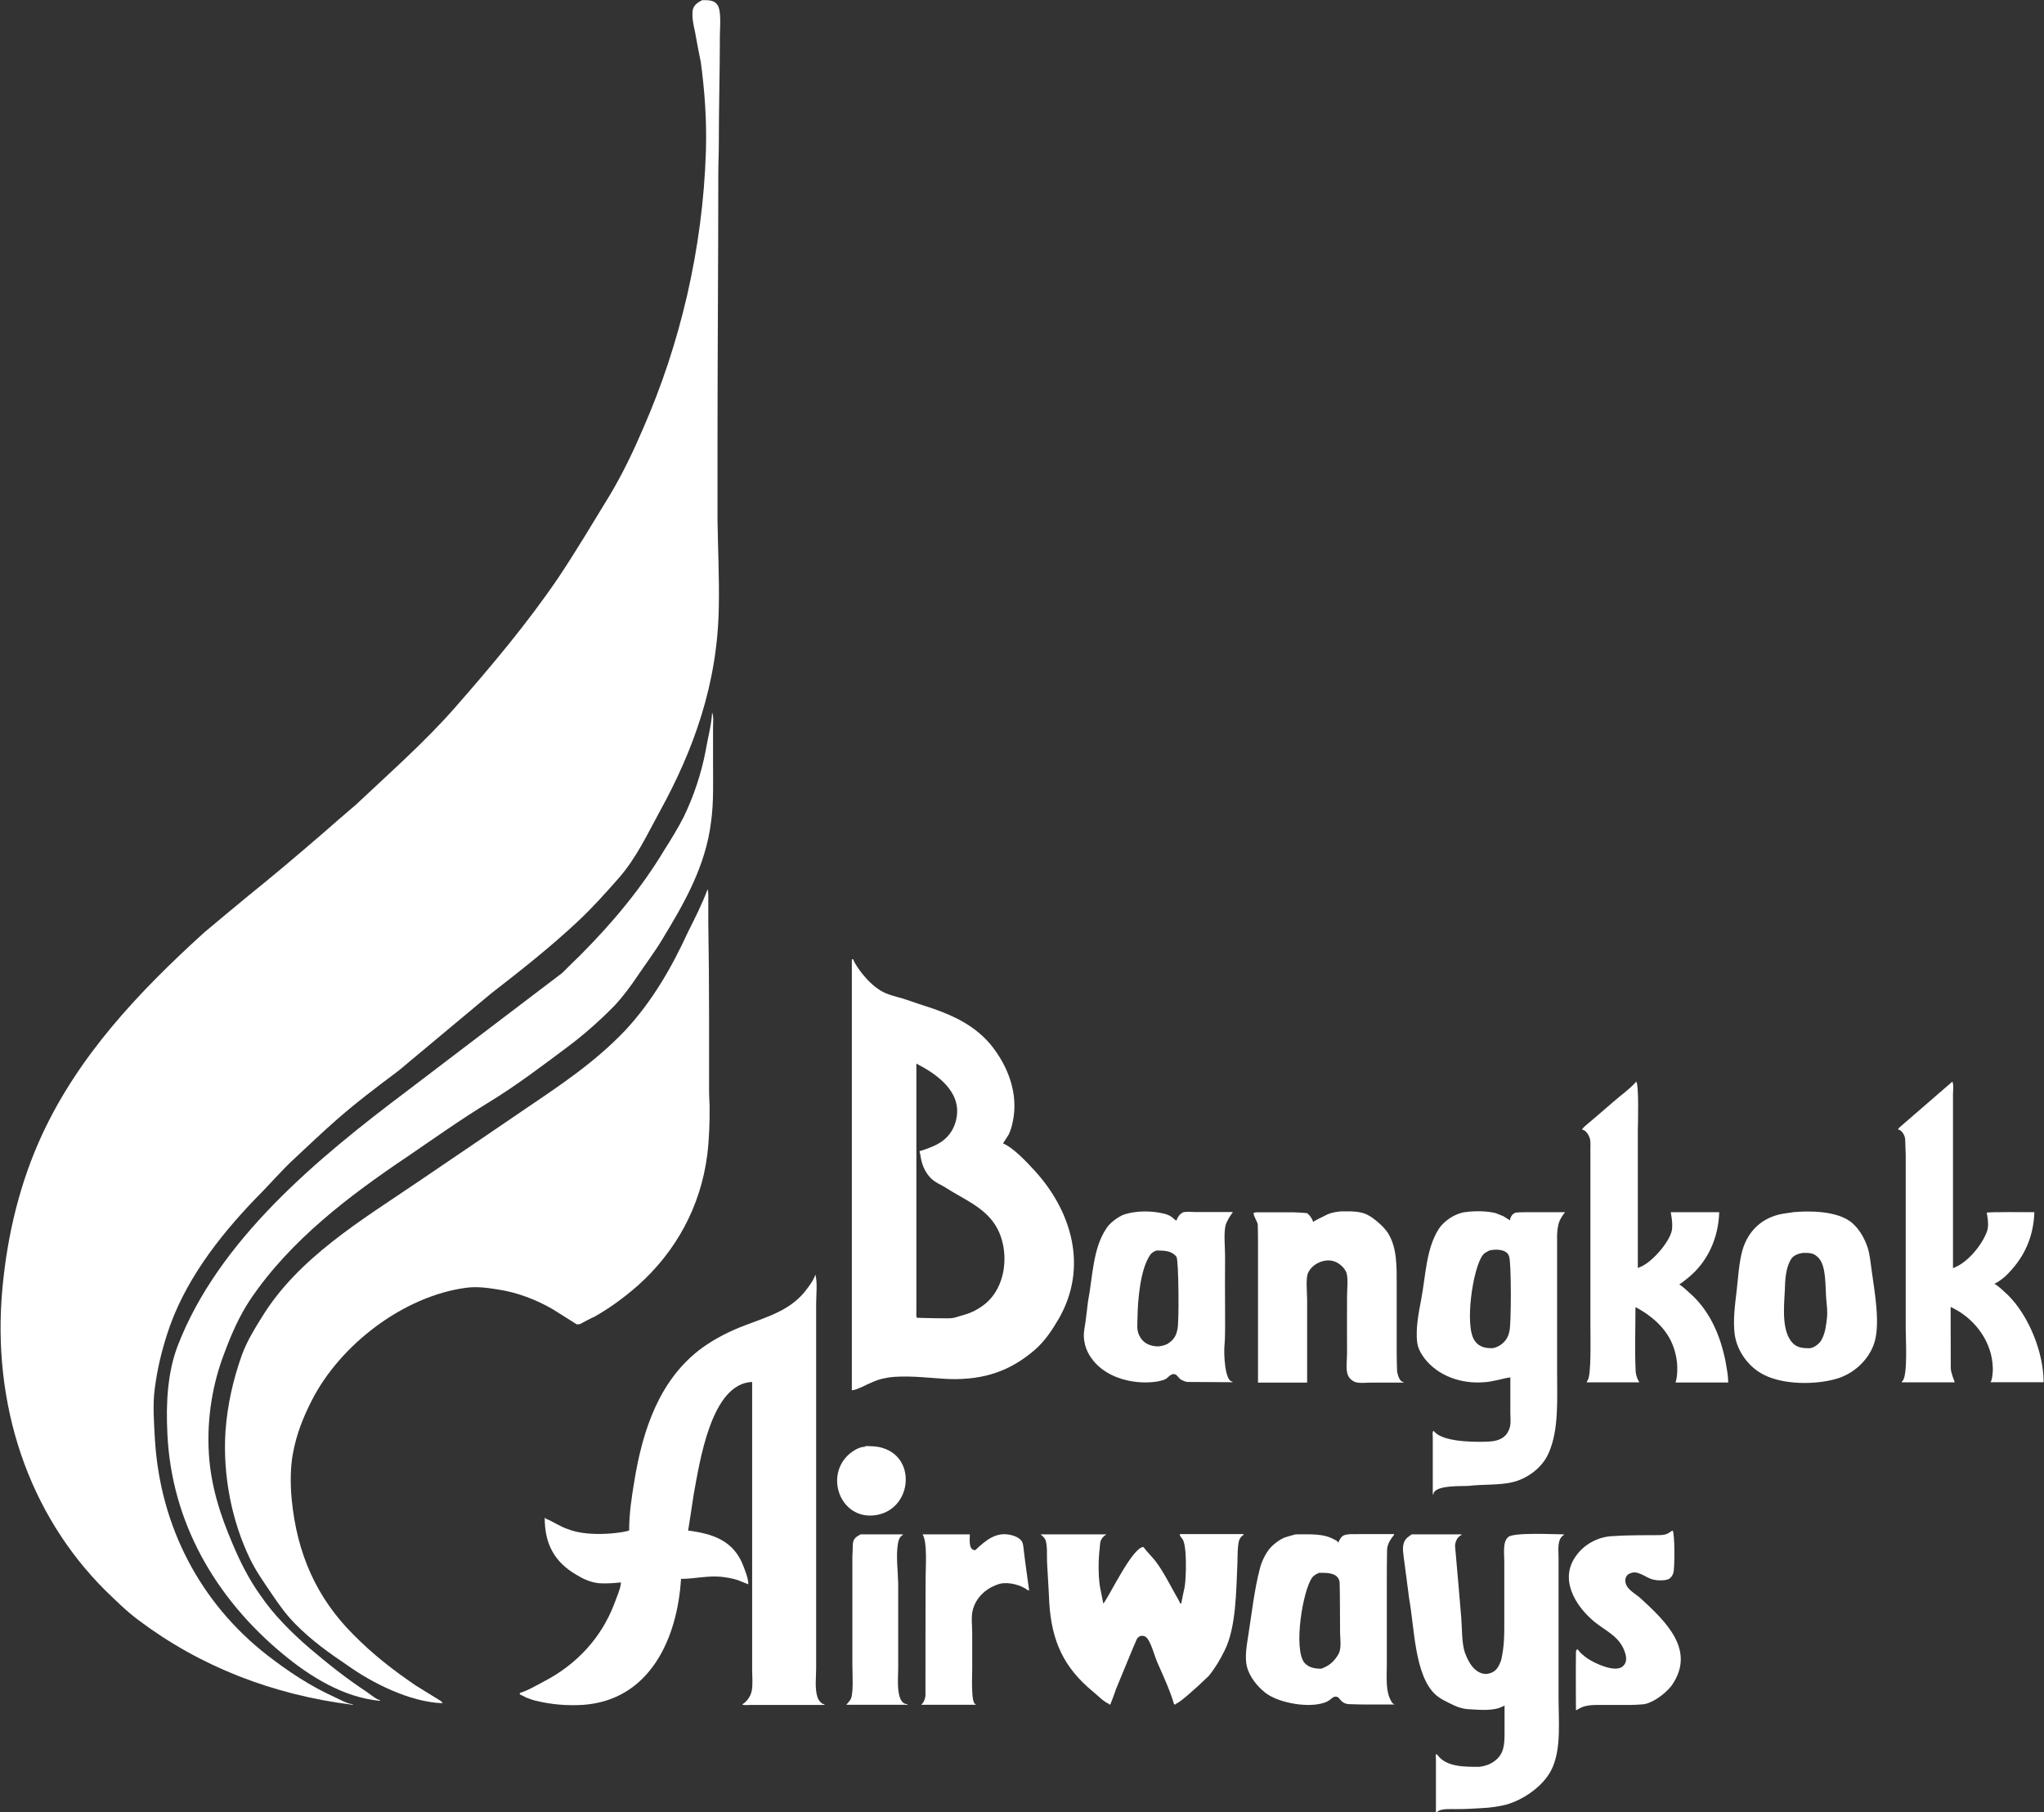
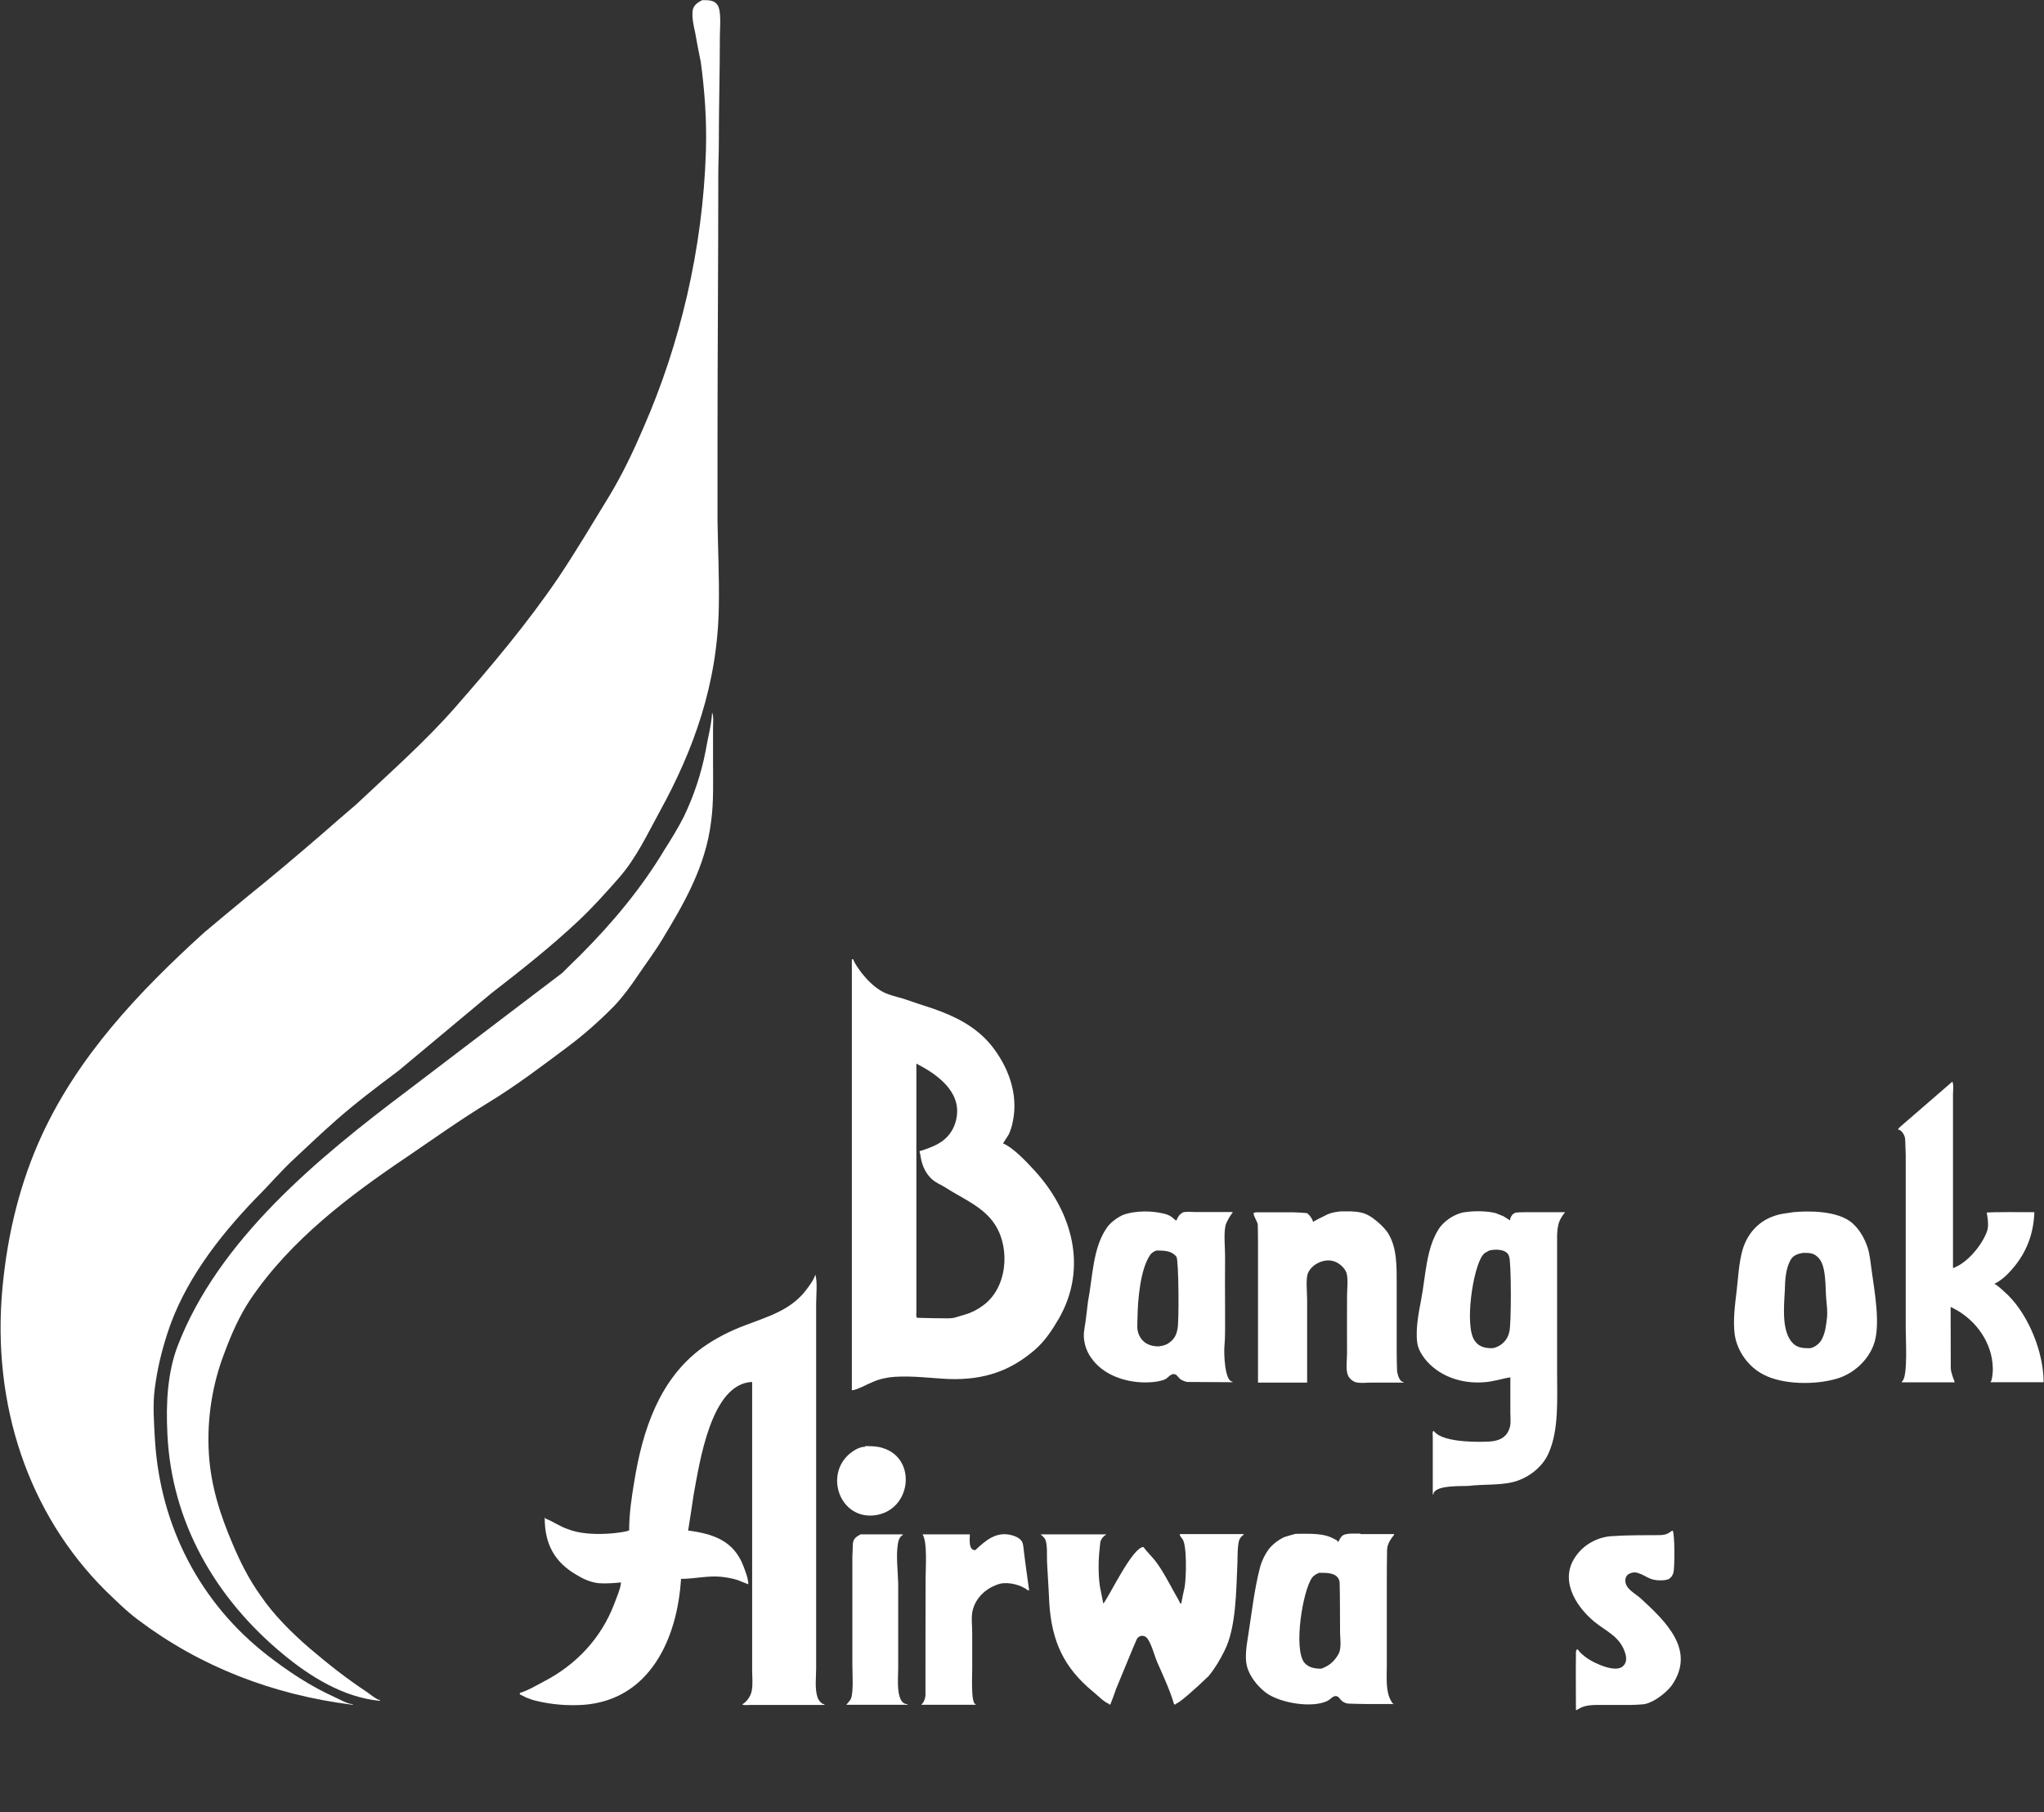
<svg xmlns="http://www.w3.org/2000/svg" version="1.2" viewBox="0 0 1552 1376" width="1552" height="1376">
  <rect x="0" y="0" width="1552" height="1376" fill="#333333" stroke="none" />
  <title>BA</title>
  <style>
		.s0 { fill: #ffffff } 
	</style>
  <g>
-     <path fill-rule="evenodd" class="s0" d="m1072 1164.9h37.7v0.5c-3.1 1.4-4.6 4.6-4.9 8.1 1.6 18 3.2 36.2 4.7 54.4 0.7 8.2 0.3 19.6 2.8 26.8 2.5 7 7.4 16.2 16.3 16.2 6.8-0.8 9-4.5 11.2-10.4 2.4-10.4 2.4-18.9 2.4-28.5v-46.5c0-6-1.3-14.7 2.8-18.4 3.6-3.9 34.7-2.2 42.4-2.2v0.5c-1.5 0.9-2.8 2.4-3.3 4.3-1.3 3.8-0.7 9.1-0.7 13.5v27 78c0 18.2 2 38-4.3 53-5.7 14.1-22.2 25.3-35.8 29-4.6 1.2-12.3 2.3-17.2 2.5-7 0.5-14.2 0.8-21 0.8-4.2 0-8.7-0.3-12.2 1-0.6 0.5-1.6 0.5-1.6 1.3h-1v-40.2c0-0.9-0.6-3.9 0.5-3.9 0 0.2 0.4 0.6 0.6 0.6 6.7 9.4 20.9 9.1 32 9.1 4.2-0.6 7.7-1.7 11.3-4.3 7.4-5.4 7.7-12.6 7.7-22v-20.3c-1.3 0.7-0.8 0.7-1.3 0.7-6.6 3.6-17 2.7-25 2.2-6.2-0.1-11.2-2.4-16.1-4.9-3.6-1.8-7-3.5-9.9-6.1-16.1-14.5-16.1-51.1-20.1-72.7-1.2-9.8-2.6-19.4-3.8-29.1-0.5-4.3-1.7-9.7-0.2-13.7 1-3 3.4-4.6 6-6.3z" />
    <path fill-rule="evenodd" class="s0" d="m790.1 1164.9h50c-0.1 0.2-4 2.1-4.7 6.3-0.2 1.7-0.3 3.4-0.5 5.1-1 9-1 19.3 0.2 27.9 0.9 4.5 1.8 8.9 2.6 13.1 0.3 0.1-0.1 0 0 0 0-0.1 0.5-0.1 0.5-0.4 4.7-6.3 21.9-42.4 30-42.4 2.7 3.7 6 6.8 8.9 10.4 5.8 7.6 10.1 16.1 14.7 24.4 1.5 2.6 3.1 5.3 4.4 8.1 0.2-0.1 0.5 0 0.7 0 0.8-4.1 1.7-8.5 2.6-12.5 1.2-6.7 1.9-31.9-1.7-36.5-1-1.2-2.4-3-1.9-3.7h14.7 33.6v0.6c-1.7 1-3 2.8-3.5 4.7-1.1 4.9-1 10.6-1.1 15.9-1 21.8-0.9 49.9-9.9 67.5-3.3 6.7-7.2 13.3-12.1 19.2-2.8 2.6-5.5 5.1-8.3 7.8-4.9 4.2-9.8 9.1-15.3 12.6-0.7 0.4-1.3 0.4-1.3 1h-1.2c-3.1-10.6-8.3-21.8-12.8-32-2.4-5.6-3.9-12.6-7.2-17.6-0.7-1.2-2-2.2-3.5-2.4-2-0.4-3.9 0.8-4.8 2.4-1.8 4-3.4 8-5.1 12-3.5 8.5-7 17-10.6 25.7-1.3 4-2.9 8-4.4 11.9-0.8 0-1.1 0.5-1.1-0.4-4.5-1.9-8.2-6.2-12.1-9.3-22.1-18.2-31.4-38.2-33.2-67.6-0.4-10.2-1.2-20.7-1.7-31-0.2-5.4 0.4-11.5-1.1-16.4-0.7-1.8-2.2-3-3.8-4.4z" />
    <path fill-rule="evenodd" class="s0" d="m700.5 1164.9h35.9c0 4.1-1.2 12 4.1 12 7.9-7.3 15.9-14.6 27.9-11.3 2.8 0.8 5.8 2.1 7.4 4.5 1.3 2 1.3 5.4 1.7 8.1 1.1 9.6 2.6 19.3 3.9 29.2h-0.9c-4.8-3.9-14.3-6.6-21.2-5-10 2.8-18.4 10.2-20.8 20.4-1.2 5.1-0.3 11.7-0.3 17.3v26.8c0 4.5-1.1 26.9 2.6 26.9v0.5h-41.1v-0.5c0.3 0 0.8-0.4 0.8-0.6 1.2-1.6 1.9-3.5 2.2-5.7 0-29.7 0-59.2 0.1-88.8 0-8.8 1.5-27.8-2.3-33.8z" />
    <path fill-rule="evenodd" class="s0" d="m653.4 1164.9h32.1v0.5c-2.4 1.2-3.2 3.8-3.7 6.4-1.6 9.4 0 21 0.2 30.4v64.7c0 6.9-2.1 26.9 7 26.9v0.5h-46.4c0-0.2 0.4-0.4 0.4-0.5 0.1 0-0.1 0 0 0 1.2-1.5 2.4-2.6 3.1-4.1 2.1-5.3 1.1-19 1.1-25.8v-63.5-18.4c0.1-3.2 0.3-5.5 0.3-8.6 0-5.5 2.8-6.6 5.9-8.5z" />
    <path fill-rule="evenodd" class="s0" d="m1270 1162c1.7 1.4 1.7 28.6 0.6 32-0.5 2.1-1.9 4-3.7 4.9-1.9 0.8-3.8 0.9-6 0.9-8.9 0.2-11.1-3.9-17.7-5.7-2.4-0.7-4.9-0.1-6.8 1.1q-2.3 1.6-2.3 4.8c0 6.6 8.1 10 12.2 14 18.5 17.1 41.6 38.9 23.1 65.5-5.3 7.1-16.2 14.5-22.8 14.5-3.1 0.3-5 0.3-8.1 0.4h-22.2c-6.7 0-12.8-0.1-17.8 3.1-0.4 0.2-1.4 0.9-1.9 0.9 0-14.3-0.2-28.6 0-42.9 0-1.2-0.1-3.3 1.4-3.3 0 0 1.3 2.7 7.5 7 4.9 3.4 21.3 11.3 26.9 5.7 2.5-2.3 2.7-5.5 1.9-8.8-3.6-13.4-14.2-17.1-23.9-25-14.8-12.4-26.7-32.7-13.4-50.3 6.4-8.9 17.6-14.6 28.9-14.6 7.9-0.7 25.8-0.7 33.8-0.7 7 0 8.1-2.6 10.3-3.5z" />
    <path fill-rule="evenodd" class="s0" d="m656.9 1097.9c4.9 0 9 0.1 13.2 1.4 26.4 7.8 22.1 47.4-5.7 51.1-26.6 3.5-38.9-30.8-18.8-47.1 3-2.4 7.3-4.9 11.3-4.9z" />
    <path fill-rule="evenodd" class="s0" d="m619.1 967.7c1.7 5.7 0.6 15.8 0.6 22.4v55.6 170.8 49.8c0 7.1-1.1 15.6 0.9 21.8 0.4 2 2.9 5.8 5.4 5.8 0 0.1 0 0.4 0 0.5h-56.1c-1.2 0-6.2 0.5-6.2-0.5 3.4-1.9 6.2-6.1 7-9.8 1.1-4.9 0.4-11.3 0.4-16.5v-33.3-185.1c-31.3 1.1-39.9 61.3-44.4 85.5-1.3 9.1-2.8 18.2-4.2 27.3 19.1 2.5 34.5 7.7 41.9 26.8 1.5 4.1 3.8 9.5 3.8 14-2.8-1.1-5.5-2.1-8.1-3.2-4-1.3-8.3-2-12.6-2.5-10.1-1-20.2 1.6-30.4 1.6-2.8 45.7-23.9 91.7-73.7 95.6-12.7 0.9-25.2-0.3-36.2-3-2.4-0.5-5-1.5-7.4-2.4-1.7-0.8-3.4-1.7-5.1-2.5v-1.1c6.3-1.9 12-5.4 17.9-8.5 24.9-12.8 43.9-33.1 53.8-59.1 1.3-3.7 5.1-12.3 5.1-16.3-5.3 0.5-11.1 1-16.7 0.6-6.4-0.6-12.3-3.4-17.3-6.5-16.6-9.7-23.9-23.4-23.9-43.1h0.5c0.1 0.3 0.1 0.3 0 0.5 5.9 2.2 10.8 5.9 16.7 7.9 17.5 7.2 46.4 2.1 46.4 1.2h0.5c0-12.7 1.9-25.3 3.9-37.2 6.3-38.9 19-77.8 51.8-101.7 9.8-7 20.7-12.5 32-16.8 17.2-6.6 35.1-11.4 47-27.3 2.6-3.5 5.4-7.2 6.7-11.3z" />
    <path fill-rule="evenodd" class="s0" d="m1017.9 919.7c5.9 0 10.3-0.3 15.6 0.9 4.6 1 8.4 3.6 12.3 6.9 3 2.5 6.5 5.9 8.6 9.5 6.4 11 6.1 24.4 6.1 38.8v26.6 23.3q0 7.7 0.3 15.5c0.4 2.1 1.7 8 4.9 8 0 0.3-0.2 0.4-0.2 0.5h-24.4c-3.8 0-8 0.6-11.3-0.2-2.8-0.7-5.5-3.1-6.4-5.6-1.7-4.3-0.6-11.4-0.6-16.3 0-14.7-0.1-29.2 0-43.5 0-5.7 1-12.8-0.4-17.7-1.5-4.3-6.4-8.2-10.5-9.1-7.1-1.7-15.8 2.6-18.7 9.1-1.9 4.2-0.7 14.9-0.7 20.4v62.9h-33.2-3.4-0.7v-107.1c0-4.3-0.1-8.6-0.2-13.1-0.3-2-3.7-7.1-3.1-8.7 0.6-0.2 1.8-0.4 1.8-0.4 2.8-0.1 5.8 0.1 8.5 0h19.6c3.1 0 10.4 0.6 10.4 0.6 1.7 0.6 4.8 5.2 4.8 6.8 0.2 0-0.2 0 0 0 0-0.2 0.7-0.3 0.7-0.6 2.6-1.4 5.2-2.8 8-4.1 3.1-1.8 6.8-2.9 12.2-3.4z" />
    <path fill-rule="evenodd" class="s0" d="m1482.4 821.2c1.2 2.5 0.5 6.4 0.5 9.5 0 8.2 0 16.1 0 24.1 0 36.1 0 72 0 107.8 0.5 0 1.3 0 1.3-0.4 9.4-3.6 20.9-16.7 24.7-27.9 1.6-4.8-0.4-13.6-0.4-13.6 0.7-0.7 31.4-0.4 36.2-0.4-0.7 19.6-8.2 35.5-22.2 48.8-1.9 1.6-5.6 4.6-8.2 5.5 0 0.4 0-0.4 0 0 4.1 2.5 7.3 5.9 10.6 8.9 15.4 15.4 26.8 43 26.8 65.9h-40.2v-0.5c0.9 0 1.9-7.3 1.6-10.9-0.6-18.6-12.5-35.1-28-43.7-0.9-0.5-3.6-1.9-3.6-1.9h-0.4c0 15.4 0.1 30.8 0.1 46.3 0.2 4.3 3 10.1 3 10.8h-40.2c0-0.1-0.1-0.3 0-0.5 0.2 0 0.7-0.4 0.7-0.7 3.9-4.8 2.3-31.4 2.3-40q0-53.4 0-107.1c0-8.3 0-16.3 0-24.5-0.2-4.1-0.2-7.2-0.4-11.2 0.1-3.1-2.7-7.9-5.4-7.9 0 0 0-0.8 1.7-2.2 1.6-1.3 25.9-22.5 39.5-34.2z" />
-     <path fill-rule="evenodd" class="s0" d="m1242.4 821.2c2.1 2.4 1.3 31.4 1.2 37v104.4c0 0 1 0 1-0.4 8.8-2.7 23.6-19.4 25-28.9 0.1-1.7 0.3-3.9-0.2-7.9-0.3-1.7-0.7-4.4-0.8-5.1 0-0.1 0 0 0 0 0 0 0 0.1 0.2 0h10.4 26.2c-0.6 19.4-8.6 37.6-23.5 49.7-1.6 1.2-5.9 4.9-6.9 5.1 0 0.5 0-0.2 0 0 3.3 2.2 5.1 3.9 7.4 6.1 15.7 13.4 23.9 32.7 27.8 52.5 0.9 5.2 2 10.4 2 15.9h-40c0-0.1 1.9-4.4 1.2-14.7-1.9-17.5-10.6-28.8-24-38 0 0-6.7-4.4-7.6-4.4 0 16.3-0.6 31.5 0.1 47.4 0 2.4 0.5 4.5 1.4 6.8 0.4 0.7 1.4 2.8 1.4 2.8h-40c0-0.1 0 0 0.8-1.6 2.8-3.7 2.1-31.5 2.1-40v-108.2-24.4c-0.2-3.3 0.4-7.6-0.4-10.9-0.8-2.4-2.7-6.3-6-6.8 0 0 0 0.1 0 0 0 0 0.6-1.2 2.8-3.1 2.3-1.9 13.3-11.2 20.9-17.9 5.8-5.1 12.4-9.6 17.5-15.4z" />
-     <path fill-rule="evenodd" class="s0" d="m1032.9 1164.7h25.6v0.6c-2.2 2.8-5 6.4-5.3 11-0.2 9.6-0.2 19.4-0.2 29.3v58.2c0 10-1.1 20.5 3.5 28 0.4 0.8 1.1 1.9 2.1 1.9v0.4h-21.7c-4.4-0.1-8.9-0.1-13.1-0.3-1.9-0.2-3.4-0.8-5-2.1-1.7-1.5-2.3-3.7-4.8-3.6-2.1 0.1-3.4 2-4.9 2.9-1.9 1.3-3.7 1.8-6 2.4-13 3.1-33.7-1.2-42.7-8.5-6.2-5-11.6-12-13.6-19.4-1.9-7.6 0-17.1 1.1-24.5 2.6-16.6 4.5-33.8 8.6-49.7 1.3-5.4 4-11 7.3-15.3 2.8-3.4 7.9-7.3 11.9-8.8 2.5-0.8 5.4-1.6 8-2.3 11.1 0 21.4-0.8 29.7 4.1 0.7 0.2 2.4 1.1 2.4 2h0.5c0-0.1 0-0.3 0.1-0.4 1-1.9 1.9-4 4.1-5 3.3-1.3 8.5-0.7 12.4-0.9zm-15.4 73c-0.1-11.7 0-23.6-0.3-35.5 0-1.8-0.4-3-1.3-4.3-2.8-4-9.3-3.8-14.3-3.8-2 0.9-3.9 1.7-5.4 3.8-7 9.9-14.1 53-6 64.2 3.2 3.9 7.8 4.8 13 4.8q2.3-0.8 4.4-2c3.9-2.2 7.1-5.9 9-9.7 2.2-4.5 0.8-12.2 0.9-17.5z" />
+     <path fill-rule="evenodd" class="s0" d="m1032.9 1164.7h25.6v0.6c-2.2 2.8-5 6.4-5.3 11-0.2 9.6-0.2 19.4-0.2 29.3v58.2c0 10-1.1 20.5 3.5 28 0.4 0.8 1.1 1.9 2.1 1.9h-21.7c-4.4-0.1-8.9-0.1-13.1-0.3-1.9-0.2-3.4-0.8-5-2.1-1.7-1.5-2.3-3.7-4.8-3.6-2.1 0.1-3.4 2-4.9 2.9-1.9 1.3-3.7 1.8-6 2.4-13 3.1-33.7-1.2-42.7-8.5-6.2-5-11.6-12-13.6-19.4-1.9-7.6 0-17.1 1.1-24.5 2.6-16.6 4.5-33.8 8.6-49.7 1.3-5.4 4-11 7.3-15.3 2.8-3.4 7.9-7.3 11.9-8.8 2.5-0.8 5.4-1.6 8-2.3 11.1 0 21.4-0.8 29.7 4.1 0.7 0.2 2.4 1.1 2.4 2h0.5c0-0.1 0-0.3 0.1-0.4 1-1.9 1.9-4 4.1-5 3.3-1.3 8.5-0.7 12.4-0.9zm-15.4 73c-0.1-11.7 0-23.6-0.3-35.5 0-1.8-0.4-3-1.3-4.3-2.8-4-9.3-3.8-14.3-3.8-2 0.9-3.9 1.7-5.4 3.8-7 9.9-14.1 53-6 64.2 3.2 3.9 7.8 4.8 13 4.8q2.3-0.8 4.4-2c3.9-2.2 7.1-5.9 9-9.7 2.2-4.5 0.8-12.2 0.9-17.5z" />
    <path fill-rule="evenodd" class="s0" d="m1422.5 1021.4c-4.6 12-15.5 21.7-27.8 25.3-16.6 4.9-41 4.6-55.7-3.1-11.4-5.8-19.9-17.7-21.8-30.1-1.5-10.9 0.2-23 1.4-33.2 1.2-10.3 1.7-21.5 4.5-31.4 4.1-13.8 14.4-24.8 31.1-27.5 0 0 7.8-1.1 7.3-1.1 9.4-0.9 34.1-1.9 45.5 8.8 5.3 4.8 9 11.7 11.1 18.1 1.8 5.5 2.2 11.9 3.1 17.7 2.1 15.7 7.1 41.8 1.3 56.5zm-35.8-34.7c-0.9-9.7 0.2-25.1-5.8-31.6-3.5-3.9-6.6-3.9-11.8-3.9-2.7 0.3-7.1 1.6-8.9 4.4-4.3 6.5-4.8 15.8-5 24.3-0.7 12.7-2.5 31.3 6.2 40 3.3 3.3 7.5 3.7 12.7 3.7 4-0.4 8.3-4.3 9.5-7.4 2.5-5 3-10.6 3.7-16.3 0.3-4.4-0.1-8.2-0.6-13.2z" />
    <path fill-rule="evenodd" class="s0" d="m1188.2 920.3c0 0.8 0 0-0.7 1.1-2 2.6-4 6-4.5 9.8-0.9 3.9-0.7 8.7-0.7 13.1v96.6c0 21.6 1.4 44.3-6.2 61.8-4.8 11.6-16.7 20.3-28.6 22.8-10.3 2.2-21.6 1.3-32.2 2.6-5.6 0.4-26.2-0.9-27 6.5h-0.4v-43.8c0-1-0.5-4.4 0.7-4.4 0.5 0.5 0.4 0.5 0.5 0.5 7.3 8.9 36.9 7.9 42.3 7.5 12.6-0.9 14.2-8.5 15.1-11.1 0.8-3.3 0.3-7.9 0.3-10.7v-26.9c-6.6 1-12.9 3.3-20 3.7-17.7 1.4-34.9-4.9-45.2-18.1-2.6-3.5-5-7.7-5.5-12-1.4-10.4 1.2-23.3 3-32.7 3.5-18.3 3.7-38.7 13.5-53.8 2.9-4.4 8.5-8.7 13.2-10.6 0.2-0.1 3.8-1.8 7.4-2 6.1-0.9 15.7-0.9 22.4 0.8 3.7 1.5 3.7 1.5 6 2.4 1.1 0.7 4.9 3.1 4.9 3.1 0.3-2.4 1.6-4.9 4.2-5.8 2.1-0.4 7.5-0.4 11.2-0.4zm-42.4 33.5c-1.4-5.3-9.8-5.7-15-4.4-1.8 1.2-3.6 1.5-5 3.6-7.4 9.6-14.1 53.9-6 65 3.3 4.8 8.6 5.8 13.9 5.5 6.7-1.4 11.4-6.8 12.3-12.4 1.6-3.9 1.6-54.4-0.2-57.3z" />
    <path fill-rule="evenodd" class="s0" d="m897.8 920.6c2.6-1 6.8-0.4 10.2-0.4h27.9v0.4c-2 2.6-4.6 6.8-5.4 9.9-1.4 6.5-0.3 16.3-0.3 23.3-0.1 13.7-0.1 27.6 0 41.2-0.1 8.9 0.3 18.4-0.5 27-0.5 5.2 0.2 26.9 6.1 26.9v0.5c-11.3 0-22.8-0.2-34.3-0.2-1.8-0.3-3.8-1.1-5.4-2.2-1.7-1.5-2.7-3.8-4.9-3.8-2.2 0-4.1 2.3-5.8 3.6-1.9 1.1-4.2 1.5-6.3 2-16 2.6-34.1-1.6-45-11.6-5.5-5-9.8-11.7-10.8-19.2-0.9-4.5 0.1-9.3 0.8-13.6 0.7-5.4 1.4-10.7 2-16.2 3.6-18.5 3.6-40.7 14.2-55.9 2.5-3.9 8.3-8.2 12.6-10 10.8-3.7 22.8-2.7 29.4-1.2 2.6 0.4 5.6 1.5 7.1 2.7 1 0.4 2.8 2.8 3.9 2.8 0.5 0 0.1 0 0 0 0.7-2.3 2.4-4.9 4.8-6m-4.8 33.6c-3.4-4.5-8.9-4.8-14.7-4.8-1.2 0-4 1.4-5.3 3.4-7.3 10.5-9.4 33.2-9.6 47.7 0 4.9-0.8 8.8 1.2 13.1 2.6 5.9 8 8.6 14.8 8.6 3.2-0.4 6.1-1.2 7.8-2.6 3.1-2.1 5.6-5 6.5-10.3 1.4-4 1-52.9-0.7-55.1zm0-27.6z" />
    <path fill-rule="evenodd" class="s0" d="m785.8 889c27.9 30.6 40.7 73.2 18 112.4-5 8.5-10.6 17.1-18.5 23.8-18.2 15.5-37.8 22.5-64.2 21.8-13.7-0.6-27.7-2.6-41.8-1.7-5.8 0.4-11.7 1.7-16.6 3.9-3.9 1.5-12.3 6.3-15.9 6.3v-327.2h1c1.5 3.9 4.2 7.3 6.6 10.6 4.1 5.1 8.6 9.7 14.3 13.2 4.8 3 11.1 4.4 16.8 6 7.7 2.7 15.6 5.2 23.4 7.8 16.4 5.8 32 13.3 43.9 27.9 12.2 15.3 20.8 36.1 16.2 57.8q-0.9 4.9-3 9.6c-0.9 1.3-4.4 6.9-4.4 6.9 7.8 3.2 18.1 14.2 24.2 20.9zm-30.2 40.9c-8.6-13.5-24.1-19.6-36.9-27.8-4-2.7-8.7-4.2-12.2-7.9-4.7-4.9-6.9-11.1-7.8-18.1-0.3-0.8-0.9-2.3 0.1-2.3 2.1-0.6 4.1-1.3 6.2-2.1 4.8-1.8 9.8-4.2 13.6-8 4.1-4.1 6.7-9.3 7.7-15.1 3.8-20.4-15.9-33.6-30.5-41.1v187.7c0 1.2-0.4 5.3 0.7 5.3 0 0.1 0-0.3 0 0 7.7 0.2 15.7 0.4 23.3 0.4 1.6 0 3-0.2 4.6-0.4 2.7-0.8 5.3-1.6 8.1-2.4 4.9-1.4 9.3-3.6 13.4-6.6 18.8-13 21.5-43.2 9.7-61.6z" />
-     <path fill-rule="evenodd" class="s0" d="m537.3 675.1c0.7 2.4 0.5 6 0.5 9v15.5c0.4 23.9 0.6 48.9 0.6 73.3v55.7c0.1 3.8 0.2 7.6 0.4 11.3 0.1 12.7-0.3 25-1.8 37-5 38.9-23.5 73.1-52.8 99.2-10.4 9.1-21.1 16.9-32.7 23.5-3.7 1.6-7.3 3.7-11 5.6-0.4 0.2-0.7 0.2-1.3 0.2h-1.4c-6.1-3.8-12-7.7-18.1-11.4-12.5-7.3-27.4-13-42.2-15.1-7.3-1.2-15.7-2.3-23.6-1.2-47.3 6.3-95.3 42.9-117 85.2-6.6 12.9-11.8 25.8-14.5 40.7-2 10.5-2 23.8-0.9 34.9 4 40.9 18.7 74.5 47 102.7 15 15.2 30.6 27.2 47.4 38.6 6.1 3.7 12.3 7.7 18.5 11.4 0.6 0.6 1.1 0.6 1.1 1.4h0.5v0.5c-24.9-0.9-53.3-15.3-72.1-28.7-13.9-9.4-27.1-18.7-39.6-31.4-6.9-6.9-12.5-14.8-17.7-22.5-6.1-9-12.5-18-17-27.5-13.1-27.2-20.6-61.7-18.4-96.3 1.5-20.7 6-39.8 12.4-57.8 3.7-10.2 9.3-19.4 14.8-28.2 27.8-45.9 76.8-74.7 119.2-103.6 27.3-18.5 54.7-37.1 82.1-55.8 26.2-17.7 52.4-35.2 75-59 20.5-22 35.3-47.8 47.4-74.1 5.4-10.9 11-21.7 15.2-33.1z" />
    <path fill-rule="evenodd" class="s0" d="m540.7 540.9c1.3 3.3 0.7 7.7 0.7 11.5v24.6c0 15.7 0.6 32.3-1.5 47-4.1 33.7-20.6 62.2-37.3 89.6-5.6 9.3-12.2 18-18.2 26.9-5.3 7.9-11.3 16.1-18.1 23.3-11.2 11.4-23.2 22-35.7 31.3-19.8 14.8-38.8 29.2-59.6 41.9-21.2 12.9-41.4 27.3-61.8 41.2-43.7 29.4-88.6 63.2-119 108.2-8.6 12.8-14.7 27-20 41.3-8.6 22.3-13.3 48.9-11.6 76 1.5 24.9 9 47.4 18 68.4 5.7 13.6 12.5 27.1 21.2 39.2 9.9 14.6 23.4 28.1 37.2 40 14.2 12.1 28.4 23.3 43.6 33.3 2 1.4 7.8 6.1 9.9 6.1q0 0.3 0 0.6c-27.6-2.5-53.2-18.5-73.8-35.6-50.8-42.1-84.5-99.6-87.6-167.2-1.2-23.6 0.2-46.5 7.7-66.4 30.9-80.6 106.3-142.7 174.5-194 24-18.2 47.6-36.3 71.5-54.4 15.3-11.7 30.9-23.4 46.2-35.1 4.5-4.6 9.3-9.2 13.8-13.6 24.6-24.7 46.3-50.8 63.7-79.8 5.1-8 10.2-16.3 14.6-24.9 7.6-15.7 13.3-32.7 16.7-50.3 1.6-9.8 4.4-19.2 4.9-29.1z" />
    <path fill-rule="evenodd" class="s0" d="m533.2 0.1c4.7 0 9.1-0.1 11.6 3.7 3.1 4.5 1.8 17 1.8 23.2 0 27.3-0.8 54.3-0.8 82 0 8-0.4 15.7-0.4 23.6 0 68-0.6 135-0.6 203.4v58.9c0.3 21.5 1.4 43.4 1 65.2-0.8 59-19.2 109.3-44.8 155.9-9.5 17.3-17.7 35.3-31.4 50.9-9.8 11.1-19.7 22.2-30.6 32.4-21.2 19.9-43.6 37.5-66.3 55.1-23.3 19.4-46.7 39-70.1 58.5-16.5 12.4-33.2 24.9-48.9 38.9-9.9 8.7-19.9 18.3-29.6 27.3-10.6 9.7-19.7 20.6-29.8 30.6-29.1 30.2-55 64.3-67.4 103.2-4.3 13.4-7.5 26.6-9.4 41.4-1.7 12.7-0.5 26.9 0.2 39.6 4.2 65.3 34.4 123.2 85.3 162.8 16 12.4 32.5 23.3 50.5 31.5 3.7 1.6 10.4 5.6 14.3 5.6 0 0.1 0 0.3 0 0.5-60.9-7.6-115.9-29.1-162.8-64.4-8.9-6.6-17-14.7-25-22.4-58.2-58-86.5-140.8-78.1-230.1 3.9-41.5 13.6-80.2 29.9-115.6 27.7-59.9 72.7-108 123.3-153.9 11-9.3 22.1-18.4 33.3-27.7 18.8-15.1 37.3-30.8 56-46.9 8.6-7.6 17.3-15.1 26-22.5 25.4-24 51.7-47 74.9-73.4 28-31.9 55.1-64.2 78.5-98.6 13.8-20.6 26.5-42.1 39.3-63 9.8-16.4 18.1-33.8 25.6-51.4 27.4-62.6 45-135.1 47.3-209.9 0.7-23.6-1-46-3.9-67.4-1.6-7.5-2.9-14.8-4.3-22.5-1.1-5.1-2.5-10.8-1.9-16.4 0.6-4.4 4-6.4 7.3-8.1z" />
  </g>
</svg>